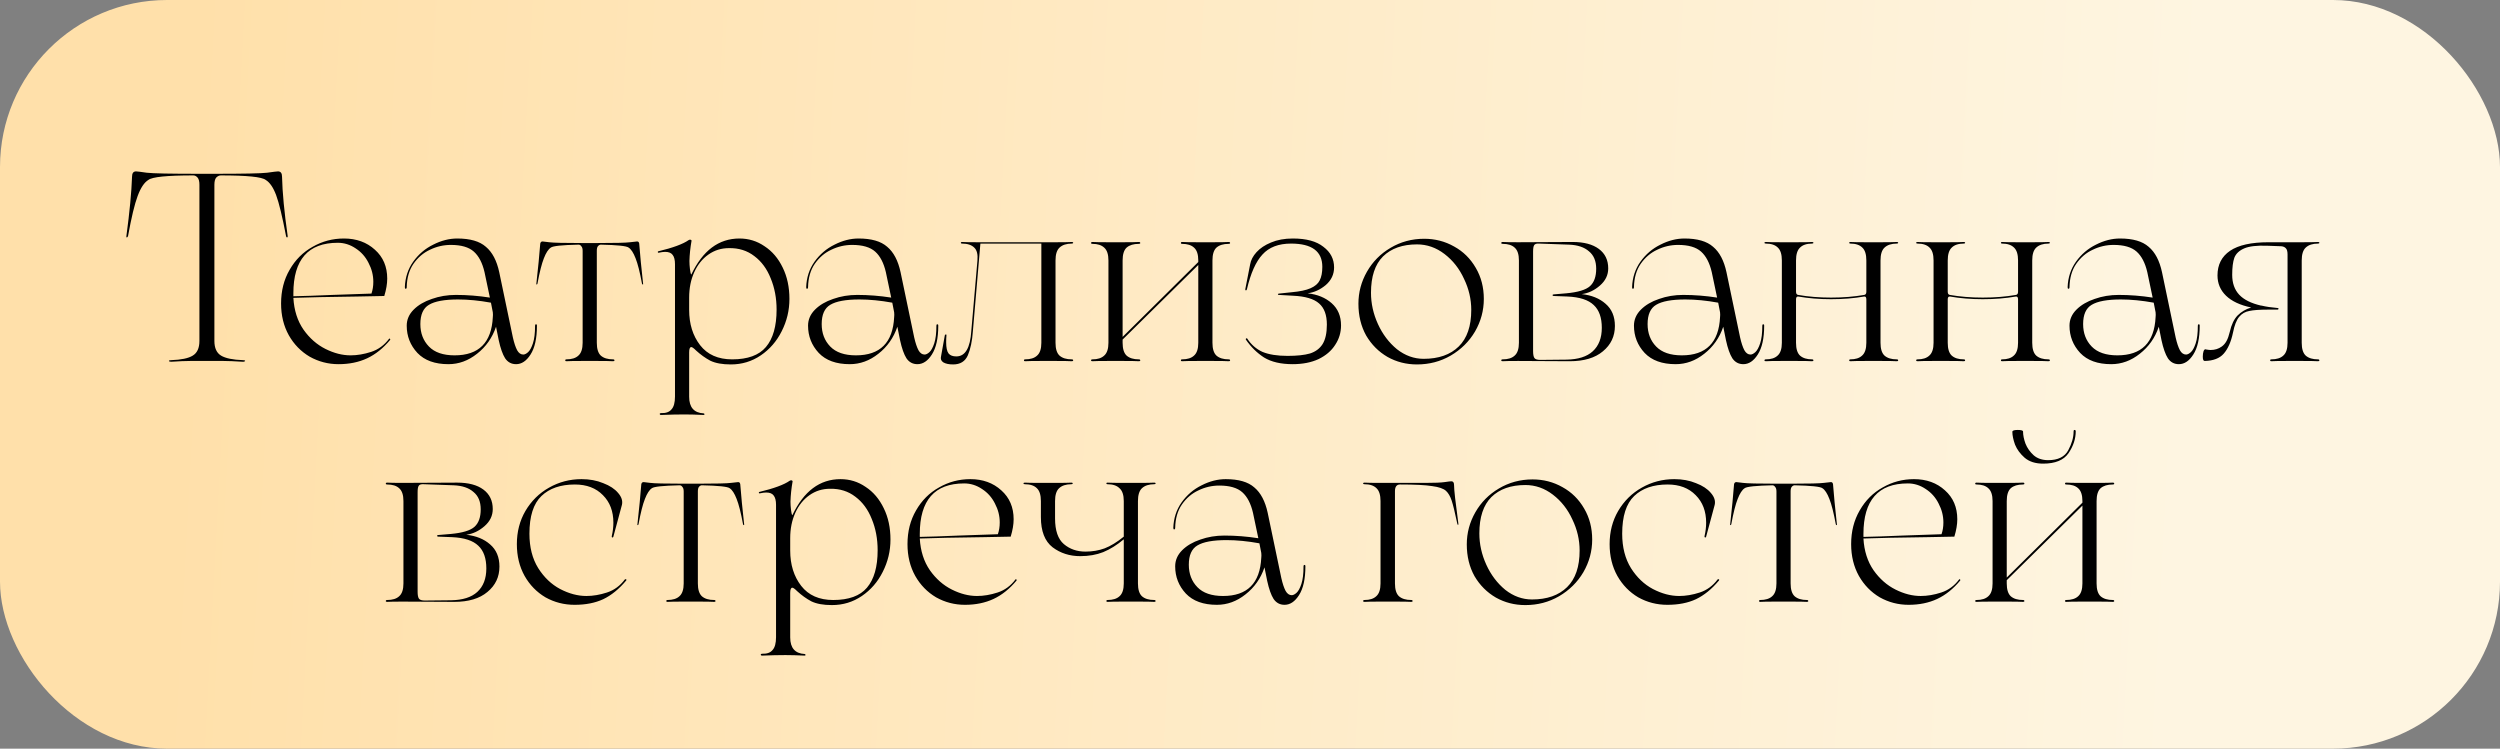
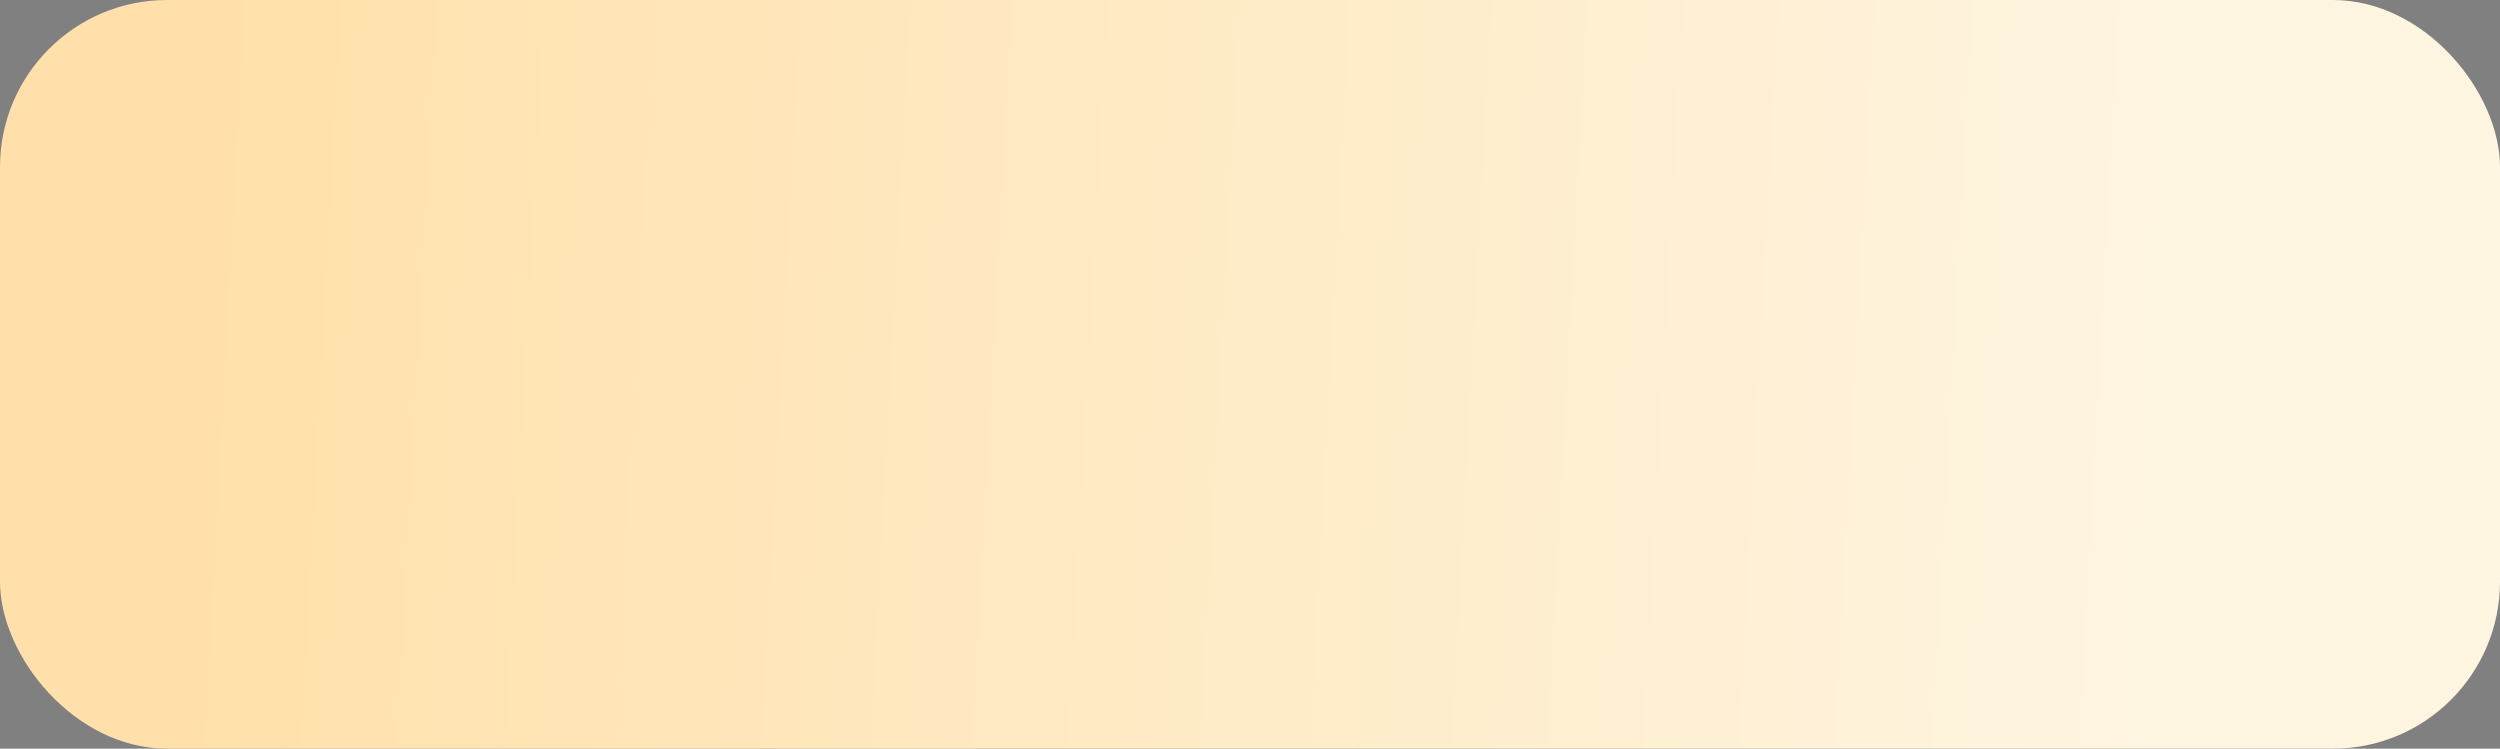
<svg xmlns="http://www.w3.org/2000/svg" width="374" height="112" viewBox="0 0 374 112" fill="none">
  <rect x="0" y="0" width="374" height="112" fill="#808080" stroke="none" />
  <rect width="374" height="112" rx="25" fill="url(#paint0_linear_25_3)" />
-   <path d="M43.033 35.28C43.06 35.413 43.033 35.493 42.953 35.52C42.873 35.52 42.82 35.453 42.793 35.32C42.233 32.387 41.74 30.347 41.313 29.2C40.887 28.053 40.367 27.293 39.753 26.92C39.193 26.467 36.953 26.24 33.033 26.24C32.793 26.24 32.567 26.347 32.353 26.56C32.167 26.773 32.073 27.133 32.073 27.64V51C32.073 52.067 32.407 52.8 33.073 53.2C33.74 53.6 34.833 53.827 36.353 53.88C36.567 53.88 36.673 53.92 36.673 54C36.673 54.027 36.633 54.053 36.553 54.08C36.5 54.107 36.433 54.12 36.353 54.12C35.073 54.04 34.1 54 33.433 54H28.473C27.753 54 26.793 54.04 25.593 54.12C25.513 54.12 25.433 54.107 25.353 54.08C25.3 54.053 25.273 54.027 25.273 54C25.273 53.92 25.38 53.88 25.593 53.88C27.113 53.827 28.193 53.6 28.833 53.2C29.5 52.8 29.833 52.067 29.833 51V27.64C29.833 27.133 29.74 26.773 29.553 26.56C29.367 26.347 29.153 26.24 28.913 26.24C24.993 26.24 22.753 26.467 22.193 26.92C21.58 27.293 21.047 28.093 20.593 29.32C20.14 30.52 19.66 32.52 19.153 35.32C19.1 35.453 19.033 35.52 18.953 35.52C18.9 35.493 18.887 35.413 18.913 35.28C19.393 31.707 19.673 28.76 19.753 26.44C19.753 25.907 19.953 25.64 20.353 25.64C20.513 25.64 21.047 25.707 21.953 25.84C22.86 25.947 25.487 26 29.833 26H32.073C36.42 26 39.047 25.947 39.953 25.84C40.887 25.707 41.433 25.64 41.593 25.64C41.993 25.64 42.193 25.907 42.193 26.44C42.247 28.787 42.527 31.733 43.033 35.28ZM58.209 50.68C58.235 50.627 58.275 50.627 58.329 50.68C58.382 50.707 58.395 50.76 58.369 50.84C57.329 52.093 56.182 53.013 54.929 53.6C53.675 54.187 52.249 54.48 50.649 54.48C49.102 54.48 47.662 54.107 46.329 53.36C45.022 52.587 43.982 51.52 43.209 50.16C42.435 48.773 42.049 47.187 42.049 45.4C42.049 43.507 42.475 41.827 43.329 40.36C44.182 38.867 45.329 37.72 46.769 36.92C48.209 36.093 49.769 35.68 51.449 35.68C53.315 35.68 54.862 36.24 56.089 37.36C57.315 38.453 57.929 39.893 57.929 41.68C57.929 42.453 57.782 43.32 57.489 44.28L53.449 44.36C49.262 44.413 46.075 44.48 43.889 44.56C43.995 46.427 44.502 48.013 45.409 49.32C46.315 50.6 47.409 51.56 48.689 52.2C49.969 52.84 51.222 53.16 52.449 53.16C53.435 53.16 54.462 52.987 55.529 52.64C56.595 52.293 57.489 51.64 58.209 50.68ZM50.529 36.32C46.102 36.32 43.889 38.84 43.889 43.88V44.32C45.329 44.293 47.275 44.227 49.729 44.12C52.502 44.013 54.449 43.947 55.569 43.92C55.755 43.387 55.849 42.8 55.849 42.16C55.849 41.173 55.609 40.227 55.129 39.32C54.675 38.413 54.035 37.693 53.209 37.16C52.382 36.6 51.489 36.32 50.529 36.32ZM80.046 48.72C80.046 48.587 80.086 48.52 80.166 48.52C80.273 48.493 80.326 48.56 80.326 48.72C80.326 50.613 80.006 52.053 79.366 53.04C78.753 54 78.033 54.48 77.206 54.48C76.513 54.48 75.966 54.187 75.566 53.6C75.193 53.013 74.873 52.107 74.606 50.88L74.206 48.88C73.646 50.533 72.699 51.88 71.366 52.92C70.059 53.96 68.633 54.48 67.086 54.48C65.059 54.48 63.513 53.92 62.446 52.8C61.379 51.653 60.846 50.293 60.846 48.72C60.846 47.813 61.193 47.013 61.886 46.32C62.579 45.627 63.486 45.093 64.606 44.72C65.726 44.32 66.926 44.12 68.206 44.12C69.886 44.12 71.579 44.253 73.286 44.52L72.486 40.72C72.166 39.333 71.633 38.307 70.886 37.64C70.139 36.973 68.993 36.64 67.446 36.64C66.353 36.64 65.313 36.88 64.326 37.36C63.339 37.813 62.513 38.52 61.846 39.48C61.206 40.413 60.873 41.573 60.846 42.96C60.846 43.12 60.793 43.2 60.686 43.2C60.606 43.2 60.566 43.12 60.566 42.96C60.619 41.52 61.033 40.253 61.806 39.16C62.606 38.04 63.606 37.187 64.806 36.6C66.006 35.987 67.206 35.68 68.406 35.68C70.326 35.68 71.753 36.093 72.686 36.92C73.646 37.72 74.313 38.987 74.686 40.72L76.726 50.48C76.913 51.307 77.126 51.947 77.366 52.4C77.606 52.827 77.913 53.04 78.286 53.04C78.499 53.04 78.739 52.92 79.006 52.68C79.273 52.44 79.513 52 79.726 51.36C79.939 50.72 80.046 49.84 80.046 48.72ZM73.726 47.44C73.753 47.227 73.753 46.987 73.726 46.72L73.446 45.28C71.686 44.96 70.046 44.8 68.526 44.8C66.499 44.8 65.046 45.067 64.166 45.6C63.313 46.107 62.886 47.067 62.886 48.48C62.886 49.84 63.313 50.96 64.166 51.84C65.019 52.72 66.299 53.16 68.006 53.16C71.633 53.16 73.539 51.253 73.726 47.44ZM96.203 42.4C96.23 42.507 96.217 42.56 96.163 42.56C96.11 42.56 96.07 42.52 96.043 42.44C95.723 40.707 95.403 39.44 95.083 38.64C94.763 37.813 94.417 37.28 94.043 37.04C93.75 36.8 92.363 36.653 89.883 36.6C89.723 36.6 89.577 36.68 89.443 36.84C89.337 36.973 89.283 37.2 89.283 37.52V51.28C89.283 52.187 89.483 52.827 89.883 53.2C90.31 53.573 90.923 53.76 91.723 53.76C91.857 53.76 91.923 53.813 91.923 53.92C91.923 54 91.857 54.04 91.723 54.04C91.297 54.013 90.523 54 89.403 54H87.043C85.923 54 85.15 54.013 84.723 54.04C84.617 54.04 84.563 54 84.563 53.92C84.563 53.813 84.617 53.76 84.723 53.76C85.523 53.76 86.123 53.573 86.523 53.2C86.95 52.827 87.163 52.187 87.163 51.28V37.52C87.163 37.2 87.097 36.973 86.963 36.84C86.857 36.68 86.723 36.6 86.563 36.6C84.083 36.653 82.697 36.8 82.403 37.04C82.03 37.28 81.683 37.813 81.363 38.64C81.043 39.44 80.723 40.707 80.403 42.44C80.377 42.52 80.337 42.56 80.283 42.56C80.23 42.56 80.217 42.507 80.243 42.4C80.51 40 80.697 38.08 80.803 36.64C80.803 36.293 80.923 36.12 81.163 36.12C81.27 36.12 81.603 36.16 82.163 36.24C82.75 36.32 84.417 36.36 87.163 36.36H89.283C92.003 36.36 93.657 36.32 94.243 36.24C94.857 36.16 95.217 36.12 95.323 36.12C95.537 36.12 95.643 36.293 95.643 36.64C95.75 38.08 95.937 40 96.203 42.4ZM110.618 35.68C112.004 35.68 113.258 36.067 114.378 36.84C115.524 37.587 116.431 38.653 117.098 40.04C117.764 41.4 118.098 42.96 118.098 44.72C118.098 46.427 117.711 48.04 116.938 49.56C116.191 51.053 115.151 52.253 113.818 53.16C112.484 54.067 110.991 54.52 109.338 54.52C108.058 54.52 107.031 54.333 106.258 53.96C105.511 53.56 104.804 53.053 104.138 52.44C103.791 52.093 103.551 51.92 103.418 51.92C103.204 51.92 103.098 52.187 103.098 52.72V59.36C103.098 60.933 103.818 61.76 105.258 61.84C105.338 61.84 105.378 61.88 105.378 61.96C105.404 62.04 105.364 62.08 105.258 62.08C104.191 62.027 103.231 62 102.378 62C101.338 62 100.178 62.027 98.898 62.08C98.764 62.08 98.698 62.027 98.698 61.92C98.698 61.84 98.764 61.8 98.898 61.8C99.618 61.827 100.138 61.64 100.458 61.24C100.804 60.867 100.978 60.227 100.978 59.32V39.52C100.978 38.88 100.858 38.413 100.618 38.12C100.404 37.827 100.031 37.68 99.498 37.68C99.258 37.68 98.951 37.72 98.578 37.8C98.498 37.827 98.444 37.813 98.418 37.76C98.391 37.68 98.404 37.627 98.458 37.6C100.671 37.067 102.191 36.507 103.018 35.92C103.151 35.84 103.258 35.827 103.338 35.88C103.418 35.907 103.458 35.947 103.458 36C103.271 37.067 103.164 38.08 103.138 39.04C103.138 39.413 103.164 39.827 103.218 40.28C103.271 40.733 103.338 41 103.418 41.08C105.124 37.48 107.524 35.68 110.618 35.68ZM109.538 53.76C111.858 53.76 113.538 53.147 114.578 51.92C115.644 50.667 116.178 48.8 116.178 46.32C116.178 44.613 115.884 43.053 115.298 41.64C114.738 40.227 113.924 39.12 112.858 38.32C111.791 37.493 110.524 37.093 109.058 37.12C107.911 37.12 106.884 37.44 105.978 38.08C105.071 38.72 104.364 39.6 103.858 40.72C103.351 41.84 103.098 43.107 103.098 44.52V46.36C103.098 48.467 103.644 50.227 104.738 51.64C105.831 53.053 107.431 53.76 109.538 53.76ZM140.085 48.72C140.085 48.587 140.125 48.52 140.205 48.52C140.312 48.493 140.365 48.56 140.365 48.72C140.365 50.613 140.045 52.053 139.405 53.04C138.792 54 138.072 54.48 137.245 54.48C136.552 54.48 136.005 54.187 135.605 53.6C135.232 53.013 134.912 52.107 134.645 50.88L134.245 48.88C133.685 50.533 132.738 51.88 131.405 52.92C130.098 53.96 128.672 54.48 127.125 54.48C125.098 54.48 123.552 53.92 122.485 52.8C121.418 51.653 120.885 50.293 120.885 48.72C120.885 47.813 121.232 47.013 121.925 46.32C122.618 45.627 123.525 45.093 124.645 44.72C125.765 44.32 126.965 44.12 128.245 44.12C129.925 44.12 131.618 44.253 133.325 44.52L132.525 40.72C132.205 39.333 131.672 38.307 130.925 37.64C130.178 36.973 129.032 36.64 127.485 36.64C126.392 36.64 125.352 36.88 124.365 37.36C123.378 37.813 122.552 38.52 121.885 39.48C121.245 40.413 120.912 41.573 120.885 42.96C120.885 43.12 120.832 43.2 120.725 43.2C120.645 43.2 120.605 43.12 120.605 42.96C120.658 41.52 121.072 40.253 121.845 39.16C122.645 38.04 123.645 37.187 124.845 36.6C126.045 35.987 127.245 35.68 128.445 35.68C130.365 35.68 131.792 36.093 132.725 36.92C133.685 37.72 134.352 38.987 134.725 40.72L136.765 50.48C136.952 51.307 137.165 51.947 137.405 52.4C137.645 52.827 137.952 53.04 138.325 53.04C138.538 53.04 138.778 52.92 139.045 52.68C139.312 52.44 139.552 52 139.765 51.36C139.978 50.72 140.085 49.84 140.085 48.72ZM133.765 47.44C133.792 47.227 133.792 46.987 133.765 46.72L133.485 45.28C131.725 44.96 130.085 44.8 128.565 44.8C126.538 44.8 125.085 45.067 124.205 45.6C123.352 46.107 122.925 47.067 122.925 48.48C122.925 49.84 123.352 50.96 124.205 51.84C125.058 52.72 126.338 53.16 128.045 53.16C131.672 53.16 133.578 51.253 133.765 47.44ZM160.346 53.76C160.48 53.76 160.546 53.813 160.546 53.92C160.546 54 160.48 54.04 160.346 54.04C159.92 54.013 159.133 54 157.986 54H155.666C154.546 54 153.773 54.013 153.346 54.04C153.24 54.04 153.186 54 153.186 53.92C153.186 53.813 153.24 53.76 153.346 53.76C154.146 53.76 154.746 53.573 155.146 53.2C155.573 52.827 155.786 52.187 155.786 51.28V36.44H146.666L145.546 49.52C145.44 51.013 145.186 52.227 144.786 53.16C144.386 54.067 143.653 54.52 142.586 54.52C141.946 54.52 141.453 54.413 141.106 54.2C140.786 53.987 140.68 53.68 140.786 53.28L141.346 50.16C141.4 50.053 141.453 50.013 141.506 50.04C141.586 50.04 141.613 50.093 141.586 50.2C141.56 50.467 141.546 50.8 141.546 51.2C141.546 52 141.666 52.56 141.906 52.88C142.146 53.173 142.533 53.32 143.066 53.32C144.4 53.32 145.146 52.053 145.306 49.52L146.226 38.96C146.306 38.053 146.146 37.413 145.746 37.04C145.346 36.64 144.733 36.44 143.906 36.44C143.8 36.44 143.746 36.4 143.746 36.32C143.746 36.24 143.8 36.2 143.906 36.2C144.333 36.227 145.106 36.24 146.226 36.24H157.986C159.133 36.24 159.92 36.227 160.346 36.2C160.48 36.2 160.546 36.24 160.546 36.32C160.546 36.4 160.48 36.44 160.346 36.44C159.546 36.44 158.933 36.64 158.506 37.04C158.106 37.413 157.906 38.053 157.906 38.96V51.28C157.906 52.187 158.106 52.827 158.506 53.2C158.933 53.573 159.546 53.76 160.346 53.76ZM183.823 53.76C183.957 53.76 184.023 53.813 184.023 53.92C184.023 54 183.957 54.04 183.823 54.04C183.397 54.013 182.623 54 181.503 54H179.183C178.037 54 177.25 54.013 176.823 54.04C176.717 54.04 176.663 54 176.663 53.92C176.663 53.813 176.717 53.76 176.823 53.76C177.623 53.76 178.223 53.573 178.623 53.2C179.05 52.827 179.263 52.187 179.263 51.28V39.64L167.943 50.8V51.28C167.943 52.187 168.143 52.827 168.543 53.2C168.97 53.573 169.583 53.76 170.383 53.76C170.517 53.76 170.583 53.813 170.583 53.92C170.583 54 170.517 54.04 170.383 54.04C169.957 54.013 169.183 54 168.063 54H165.743C164.597 54 163.823 54.013 163.423 54.04C163.29 54.04 163.223 54 163.223 53.92C163.223 53.813 163.29 53.76 163.423 53.76C164.197 53.76 164.783 53.573 165.183 53.2C165.61 52.827 165.823 52.187 165.823 51.28V38.96C165.823 38.053 165.61 37.413 165.183 37.04C164.783 36.667 164.197 36.48 163.423 36.48C163.29 36.48 163.223 36.44 163.223 36.36C163.223 36.253 163.29 36.2 163.423 36.2C163.823 36.227 164.597 36.24 165.743 36.24H168.063C169.183 36.24 169.957 36.227 170.383 36.2C170.517 36.2 170.583 36.253 170.583 36.36C170.583 36.44 170.517 36.48 170.383 36.48C169.583 36.48 168.97 36.667 168.543 37.04C168.143 37.413 167.943 38.053 167.943 38.96V50.4L179.263 39.2V38.96C179.263 38.053 179.05 37.413 178.623 37.04C178.223 36.667 177.623 36.48 176.823 36.48C176.717 36.48 176.663 36.44 176.663 36.36C176.663 36.253 176.717 36.2 176.823 36.2C177.25 36.227 178.037 36.24 179.183 36.24H181.503C182.623 36.24 183.397 36.227 183.823 36.2C183.957 36.2 184.023 36.253 184.023 36.36C184.023 36.44 183.957 36.48 183.823 36.48C183.023 36.48 182.41 36.667 181.983 37.04C181.583 37.413 181.383 38.053 181.383 38.96V51.28C181.383 52.187 181.583 52.827 181.983 53.2C182.41 53.573 183.023 53.76 183.823 53.76ZM193.419 35.68C195.419 35.68 196.939 36.093 197.979 36.92C199.046 37.72 199.579 38.747 199.579 40C199.579 41.04 199.166 41.92 198.339 42.64C197.512 43.333 196.606 43.747 195.619 43.88C197.086 44.04 198.286 44.533 199.219 45.36C200.152 46.187 200.619 47.293 200.619 48.68C200.619 49.747 200.326 50.72 199.739 51.6C199.179 52.48 198.352 53.187 197.259 53.72C196.166 54.227 194.872 54.48 193.379 54.48C191.619 54.48 190.192 54.147 189.099 53.48C188.032 52.787 187.126 51.893 186.379 50.8C186.352 50.72 186.366 50.667 186.419 50.64C186.472 50.587 186.526 50.587 186.579 50.64C187.166 51.547 187.926 52.213 188.859 52.64C189.819 53.04 191.072 53.24 192.619 53.24C194.032 53.24 195.152 53.12 195.979 52.88C196.806 52.613 197.432 52.147 197.859 51.48C198.286 50.787 198.499 49.813 198.499 48.56C198.499 47.12 198.112 46.067 197.339 45.4C196.566 44.707 195.259 44.32 193.419 44.24L191.339 44.12C191.232 44.12 191.179 44.093 191.179 44.04C191.179 43.96 191.232 43.92 191.339 43.92L193.219 43.72C194.446 43.613 195.392 43.413 196.059 43.12C196.726 42.827 197.179 42.44 197.419 41.96C197.686 41.453 197.819 40.773 197.819 39.92C197.819 37.6 196.259 36.44 193.139 36.44C191.272 36.44 189.846 36.987 188.859 38.08C187.872 39.147 187.099 40.88 186.539 43.28C186.512 43.387 186.459 43.44 186.379 43.44C186.299 43.413 186.272 43.347 186.299 43.24L187.019 39.56C187.126 38.92 187.446 38.307 187.979 37.72C188.512 37.133 189.232 36.653 190.139 36.28C191.072 35.88 192.166 35.68 193.419 35.68ZM211.98 54.52C210.38 54.52 208.914 54.147 207.58 53.4C206.247 52.627 205.18 51.56 204.38 50.2C203.607 48.813 203.22 47.227 203.22 45.44C203.22 43.733 203.647 42.133 204.5 40.64C205.354 39.147 206.527 37.96 208.02 37.08C209.54 36.173 211.22 35.72 213.06 35.72C214.687 35.72 216.18 36.107 217.54 36.88C218.9 37.627 219.98 38.693 220.78 40.08C221.58 41.44 221.98 42.987 221.98 44.72C221.98 46.453 221.54 48.08 220.66 49.6C219.78 51.093 218.567 52.293 217.02 53.2C215.5 54.08 213.82 54.52 211.98 54.52ZM212.98 53.68C215.22 53.68 216.967 53.067 218.22 51.84C219.474 50.613 220.1 48.787 220.1 46.36C220.1 44.76 219.74 43.213 219.02 41.72C218.327 40.2 217.354 38.96 216.1 38C214.847 37.04 213.474 36.56 211.98 36.56C209.82 36.56 208.127 37.16 206.9 38.36C205.7 39.56 205.1 41.373 205.1 43.8C205.1 45.4 205.447 46.96 206.14 48.48C206.834 50 207.78 51.253 208.98 52.24C210.207 53.2 211.54 53.68 212.98 53.68ZM227.11 54C225.964 54 225.19 54.013 224.79 54.04C224.657 54.04 224.59 54 224.59 53.92C224.59 53.813 224.657 53.76 224.79 53.76C225.59 53.76 226.19 53.573 226.59 53.2C227.017 52.827 227.23 52.187 227.23 51.28V38.96C227.23 38.053 227.017 37.413 226.59 37.04C226.19 36.667 225.59 36.48 224.79 36.48C224.657 36.48 224.59 36.44 224.59 36.36C224.59 36.253 224.657 36.2 224.79 36.2C225.217 36.227 225.99 36.24 227.11 36.24L235.27 36.2C236.95 36.2 238.257 36.547 239.19 37.24C240.124 37.933 240.59 38.907 240.59 40.16C240.59 41.147 240.177 42 239.35 42.72C238.524 43.44 237.617 43.867 236.63 44C238.097 44.16 239.284 44.64 240.19 45.44C241.124 46.24 241.59 47.347 241.59 48.76C241.59 50.307 240.99 51.573 239.79 52.56C238.617 53.547 236.964 54.04 234.83 54.04L227.11 54ZM234.31 43.88C236.07 43.72 237.257 43.36 237.87 42.8C238.484 42.24 238.79 41.373 238.79 40.2C238.79 39.053 238.43 38.187 237.71 37.6C237.017 36.987 236.03 36.653 234.75 36.6L230.27 36.44C229.87 36.413 229.617 36.493 229.51 36.68C229.404 36.84 229.35 37.16 229.35 37.64V52.52C229.35 53.027 229.417 53.373 229.55 53.56C229.684 53.747 229.977 53.84 230.43 53.84L234.35 53.8C236.084 53.773 237.39 53.36 238.27 52.56C239.177 51.733 239.63 50.56 239.63 49.04C239.63 47.52 239.23 46.387 238.43 45.64C237.63 44.867 236.324 44.44 234.51 44.36L232.43 44.28C232.324 44.28 232.27 44.24 232.27 44.16C232.27 44.08 232.324 44.04 232.43 44.04L234.31 43.88ZM263.64 48.72C263.64 48.587 263.68 48.52 263.76 48.52C263.867 48.493 263.92 48.56 263.92 48.72C263.92 50.613 263.6 52.053 262.96 53.04C262.347 54 261.627 54.48 260.8 54.48C260.107 54.48 259.56 54.187 259.16 53.6C258.787 53.013 258.467 52.107 258.2 50.88L257.8 48.88C257.24 50.533 256.293 51.88 254.96 52.92C253.653 53.96 252.227 54.48 250.68 54.48C248.653 54.48 247.107 53.92 246.04 52.8C244.973 51.653 244.44 50.293 244.44 48.72C244.44 47.813 244.787 47.013 245.48 46.32C246.173 45.627 247.08 45.093 248.2 44.72C249.32 44.32 250.52 44.12 251.8 44.12C253.48 44.12 255.173 44.253 256.88 44.52L256.08 40.72C255.76 39.333 255.227 38.307 254.48 37.64C253.733 36.973 252.587 36.64 251.04 36.64C249.947 36.64 248.907 36.88 247.92 37.36C246.933 37.813 246.107 38.52 245.44 39.48C244.8 40.413 244.467 41.573 244.44 42.96C244.44 43.12 244.387 43.2 244.28 43.2C244.2 43.2 244.16 43.12 244.16 42.96C244.213 41.52 244.627 40.253 245.4 39.16C246.2 38.04 247.2 37.187 248.4 36.6C249.6 35.987 250.8 35.68 252 35.68C253.92 35.68 255.347 36.093 256.28 36.92C257.24 37.72 257.907 38.987 258.28 40.72L260.32 50.48C260.507 51.307 260.72 51.947 260.96 52.4C261.2 52.827 261.507 53.04 261.88 53.04C262.093 53.04 262.333 52.92 262.6 52.68C262.867 52.44 263.107 52 263.32 51.36C263.533 50.72 263.64 49.84 263.64 48.72ZM257.32 47.44C257.347 47.227 257.347 46.987 257.32 46.72L257.04 45.28C255.28 44.96 253.64 44.8 252.12 44.8C250.093 44.8 248.64 45.067 247.76 45.6C246.907 46.107 246.48 47.067 246.48 48.48C246.48 49.84 246.907 50.96 247.76 51.84C248.613 52.72 249.893 53.16 251.6 53.16C255.227 53.16 257.133 51.253 257.32 47.44ZM283.765 53.76C283.899 53.76 283.965 53.813 283.965 53.92C283.965 54 283.899 54.04 283.765 54.04C283.339 54.013 282.565 54 281.445 54H279.085C277.992 54 277.232 54.013 276.805 54.04C276.699 54.04 276.645 54 276.645 53.92C276.645 53.813 276.699 53.76 276.805 53.76C277.579 53.76 278.165 53.573 278.565 53.2C278.992 52.827 279.205 52.187 279.205 51.28V44.8C279.205 44.48 279.099 44.333 278.885 44.36C277.365 44.627 275.712 44.76 273.925 44.76C272.165 44.76 270.525 44.627 269.005 44.36H268.965C268.779 44.36 268.685 44.507 268.685 44.8V51.28C268.685 52.187 268.885 52.827 269.285 53.2C269.712 53.573 270.312 53.76 271.085 53.76C271.219 53.76 271.285 53.813 271.285 53.92C271.285 54 271.219 54.04 271.085 54.04C270.685 54.013 269.925 54 268.805 54H266.485C265.339 54 264.565 54.013 264.165 54.04C264.032 54.04 263.965 54 263.965 53.92C263.965 53.813 264.032 53.76 264.165 53.76C264.939 53.76 265.525 53.573 265.925 53.2C266.352 52.827 266.565 52.187 266.565 51.28V38.96C266.565 38.053 266.365 37.413 265.965 37.04C265.565 36.64 264.965 36.44 264.165 36.44C264.032 36.44 263.965 36.4 263.965 36.32C263.965 36.24 264.032 36.2 264.165 36.2C264.565 36.227 265.339 36.24 266.485 36.24H268.805C269.925 36.24 270.685 36.227 271.085 36.2C271.219 36.2 271.285 36.24 271.285 36.32C271.285 36.4 271.219 36.44 271.085 36.44C270.285 36.44 269.685 36.64 269.285 37.04C268.885 37.413 268.685 38.053 268.685 38.96V43.64C268.685 43.933 268.792 44.093 269.005 44.12C270.525 44.387 272.165 44.52 273.925 44.52C275.712 44.52 277.365 44.387 278.885 44.12C279.099 44.093 279.205 43.933 279.205 43.64V38.96C279.205 38.053 279.005 37.413 278.605 37.04C278.205 36.64 277.605 36.44 276.805 36.44C276.699 36.44 276.645 36.4 276.645 36.32C276.645 36.24 276.699 36.2 276.805 36.2C277.232 36.227 277.992 36.24 279.085 36.24H281.445C282.565 36.24 283.339 36.227 283.765 36.2C283.899 36.2 283.965 36.24 283.965 36.32C283.965 36.4 283.899 36.44 283.765 36.44C282.965 36.44 282.352 36.64 281.925 37.04C281.525 37.413 281.325 38.053 281.325 38.96V51.28C281.325 52.187 281.525 52.827 281.925 53.2C282.352 53.573 282.965 53.76 283.765 53.76ZM306.461 53.76C306.594 53.76 306.661 53.813 306.661 53.92C306.661 54 306.594 54.04 306.461 54.04C306.034 54.013 305.261 54 304.141 54H301.781C300.687 54 299.927 54.013 299.501 54.04C299.394 54.04 299.341 54 299.341 53.92C299.341 53.813 299.394 53.76 299.501 53.76C300.274 53.76 300.861 53.573 301.261 53.2C301.687 52.827 301.901 52.187 301.901 51.28V44.8C301.901 44.48 301.794 44.333 301.581 44.36C300.061 44.627 298.407 44.76 296.621 44.76C294.861 44.76 293.221 44.627 291.701 44.36H291.661C291.474 44.36 291.381 44.507 291.381 44.8V51.28C291.381 52.187 291.581 52.827 291.981 53.2C292.407 53.573 293.007 53.76 293.781 53.76C293.914 53.76 293.981 53.813 293.981 53.92C293.981 54 293.914 54.04 293.781 54.04C293.381 54.013 292.621 54 291.501 54H289.181C288.034 54 287.261 54.013 286.861 54.04C286.727 54.04 286.661 54 286.661 53.92C286.661 53.813 286.727 53.76 286.861 53.76C287.634 53.76 288.221 53.573 288.621 53.2C289.047 52.827 289.261 52.187 289.261 51.28V38.96C289.261 38.053 289.061 37.413 288.661 37.04C288.261 36.64 287.661 36.44 286.861 36.44C286.727 36.44 286.661 36.4 286.661 36.32C286.661 36.24 286.727 36.2 286.861 36.2C287.261 36.227 288.034 36.24 289.181 36.24H291.501C292.621 36.24 293.381 36.227 293.781 36.2C293.914 36.2 293.981 36.24 293.981 36.32C293.981 36.4 293.914 36.44 293.781 36.44C292.981 36.44 292.381 36.64 291.981 37.04C291.581 37.413 291.381 38.053 291.381 38.96V43.64C291.381 43.933 291.487 44.093 291.701 44.12C293.221 44.387 294.861 44.52 296.621 44.52C298.407 44.52 300.061 44.387 301.581 44.12C301.794 44.093 301.901 43.933 301.901 43.64V38.96C301.901 38.053 301.701 37.413 301.301 37.04C300.901 36.64 300.301 36.44 299.501 36.44C299.394 36.44 299.341 36.4 299.341 36.32C299.341 36.24 299.394 36.2 299.501 36.2C299.927 36.227 300.687 36.24 301.781 36.24H304.141C305.261 36.24 306.034 36.227 306.461 36.2C306.594 36.2 306.661 36.24 306.661 36.32C306.661 36.4 306.594 36.44 306.461 36.44C305.661 36.44 305.047 36.64 304.621 37.04C304.221 37.413 304.021 38.053 304.021 38.96V51.28C304.021 52.187 304.221 52.827 304.621 53.2C305.047 53.573 305.661 53.76 306.461 53.76ZM328.796 48.72C328.796 48.587 328.836 48.52 328.916 48.52C329.023 48.493 329.076 48.56 329.076 48.72C329.076 50.613 328.756 52.053 328.116 53.04C327.503 54 326.783 54.48 325.956 54.48C325.263 54.48 324.716 54.187 324.316 53.6C323.943 53.013 323.623 52.107 323.356 50.88L322.956 48.88C322.396 50.533 321.449 51.88 320.116 52.92C318.809 53.96 317.383 54.48 315.836 54.48C313.809 54.48 312.263 53.92 311.196 52.8C310.129 51.653 309.596 50.293 309.596 48.72C309.596 47.813 309.943 47.013 310.636 46.32C311.329 45.627 312.236 45.093 313.356 44.72C314.476 44.32 315.676 44.12 316.956 44.12C318.636 44.12 320.329 44.253 322.036 44.52L321.236 40.72C320.916 39.333 320.383 38.307 319.636 37.64C318.889 36.973 317.743 36.64 316.196 36.64C315.103 36.64 314.063 36.88 313.076 37.36C312.089 37.813 311.263 38.52 310.596 39.48C309.956 40.413 309.623 41.573 309.596 42.96C309.596 43.12 309.543 43.2 309.436 43.2C309.356 43.2 309.316 43.12 309.316 42.96C309.369 41.52 309.783 40.253 310.556 39.16C311.356 38.04 312.356 37.187 313.556 36.6C314.756 35.987 315.956 35.68 317.156 35.68C319.076 35.68 320.503 36.093 321.436 36.92C322.396 37.72 323.063 38.987 323.436 40.72L325.476 50.48C325.663 51.307 325.876 51.947 326.116 52.4C326.356 52.827 326.663 53.04 327.036 53.04C327.249 53.04 327.489 52.92 327.756 52.68C328.023 52.44 328.263 52 328.476 51.36C328.689 50.72 328.796 49.84 328.796 48.72ZM322.476 47.44C322.503 47.227 322.503 46.987 322.476 46.72L322.196 45.28C320.436 44.96 318.796 44.8 317.276 44.8C315.249 44.8 313.796 45.067 312.916 45.6C312.063 46.107 311.636 47.067 311.636 48.48C311.636 49.84 312.063 50.96 312.916 51.84C313.769 52.72 315.049 53.16 316.756 53.16C320.383 53.16 322.289 51.253 322.476 47.44ZM346.777 53.76C346.911 53.76 346.977 53.813 346.977 53.92C346.977 54 346.911 54.04 346.777 54.04C346.351 54.013 345.577 54 344.457 54H342.097C340.977 54 340.204 54.013 339.777 54.04C339.671 54.04 339.617 54 339.617 53.92C339.617 53.813 339.671 53.76 339.777 53.76C340.577 53.76 341.177 53.573 341.577 53.2C342.004 52.827 342.217 52.187 342.217 51.28V38.08C342.217 37.627 342.137 37.32 341.977 37.16C341.817 36.973 341.591 36.867 341.297 36.84L339.137 36.76C337.617 36.707 336.484 36.84 335.737 37.16C334.991 37.48 334.497 37.947 334.257 38.56C334.044 39.173 333.937 40.027 333.937 41.12C333.937 42.347 334.284 43.333 334.977 44.08C335.671 44.827 336.764 45.373 338.257 45.72H338.297H338.337C339.004 45.88 339.804 46 340.737 46.08C340.844 46.08 340.884 46.12 340.857 46.2C340.857 46.28 340.817 46.32 340.737 46.32H339.217H339.257C338.031 46.32 337.111 46.387 336.497 46.52C335.884 46.627 335.377 46.92 334.977 47.4C334.577 47.88 334.271 48.667 334.057 49.76C333.764 51.147 333.297 52.2 332.657 52.92C332.044 53.613 331.097 53.973 329.817 54C329.631 54 329.537 53.787 329.537 53.36C329.537 53.04 329.577 52.76 329.657 52.52C329.764 52.28 329.884 52.2 330.017 52.28C330.337 52.333 330.564 52.36 330.697 52.36C331.337 52.36 331.897 52.187 332.377 51.84C332.671 51.627 332.911 51.347 333.097 51C333.284 50.653 333.444 50.2 333.577 49.64C333.817 48.573 334.204 47.76 334.737 47.2C335.297 46.64 335.977 46.24 336.777 46C335.124 45.653 333.871 45.067 333.017 44.24C332.164 43.413 331.737 42.4 331.737 41.2C331.737 39.6 332.364 38.373 333.617 37.52C334.871 36.667 336.791 36.24 339.377 36.24H344.457C345.577 36.24 346.351 36.227 346.777 36.2C346.911 36.2 346.977 36.24 346.977 36.32C346.977 36.4 346.911 36.44 346.777 36.44C345.977 36.44 345.364 36.64 344.937 37.04C344.537 37.413 344.337 38.053 344.337 38.96V51.28C344.337 52.187 344.537 52.827 344.937 53.2C345.364 53.573 345.977 53.76 346.777 53.76ZM60.236 90C59.089 90 58.316 90.013 57.916 90.04C57.782 90.04 57.715 90 57.715 89.92C57.715 89.813 57.782 89.76 57.916 89.76C58.715 89.76 59.316 89.573 59.715 89.2C60.142 88.827 60.355 88.187 60.355 87.28V74.96C60.355 74.053 60.142 73.413 59.715 73.04C59.316 72.667 58.715 72.48 57.916 72.48C57.782 72.48 57.715 72.44 57.715 72.36C57.715 72.253 57.782 72.2 57.916 72.2C58.342 72.227 59.115 72.24 60.236 72.24L68.395 72.2C70.076 72.2 71.382 72.547 72.316 73.24C73.249 73.933 73.716 74.907 73.716 76.16C73.716 77.147 73.302 78 72.475 78.72C71.649 79.44 70.742 79.867 69.755 80C71.222 80.16 72.409 80.64 73.316 81.44C74.249 82.24 74.716 83.347 74.716 84.76C74.716 86.307 74.115 87.573 72.915 88.56C71.742 89.547 70.089 90.04 67.956 90.04L60.236 90ZM67.436 79.88C69.195 79.72 70.382 79.36 70.996 78.8C71.609 78.24 71.915 77.373 71.915 76.2C71.915 75.053 71.555 74.187 70.835 73.6C70.142 72.987 69.156 72.653 67.876 72.6L63.395 72.44C62.995 72.413 62.742 72.493 62.636 72.68C62.529 72.84 62.475 73.16 62.475 73.64V88.52C62.475 89.027 62.542 89.373 62.675 89.56C62.809 89.747 63.102 89.84 63.556 89.84L67.475 89.8C69.209 89.773 70.516 89.36 71.395 88.56C72.302 87.733 72.755 86.56 72.755 85.04C72.755 83.52 72.356 82.387 71.555 81.64C70.755 80.867 69.449 80.44 67.635 80.36L65.555 80.28C65.449 80.28 65.395 80.24 65.395 80.16C65.395 80.08 65.449 80.04 65.555 80.04L67.436 79.88ZM91.762 80.28C91.735 80.387 91.682 80.427 91.602 80.4C91.522 80.373 91.495 80.307 91.522 80.2C91.682 79.507 91.762 78.84 91.762 78.2C91.762 76.493 91.242 75.12 90.202 74.08C89.162 73.013 87.762 72.48 86.002 72.48C83.869 72.48 82.202 73.053 81.002 74.2C79.802 75.347 79.202 77.227 79.202 79.84C79.202 81.867 79.642 83.587 80.522 85C81.402 86.387 82.495 87.427 83.802 88.12C85.135 88.813 86.442 89.16 87.722 89.16C88.709 89.16 89.735 88.987 90.802 88.64C91.869 88.293 92.762 87.64 93.482 86.68C93.562 86.627 93.629 86.627 93.682 86.68C93.735 86.707 93.735 86.76 93.682 86.84C92.615 88.12 91.469 89.053 90.242 89.64C89.042 90.2 87.615 90.48 85.962 90.48C84.389 90.48 82.935 90.107 81.602 89.36C80.295 88.587 79.255 87.52 78.482 86.16C77.709 84.773 77.322 83.187 77.322 81.4C77.322 79.56 77.749 77.907 78.602 76.44C79.482 74.947 80.655 73.787 82.122 72.96C83.615 72.107 85.242 71.68 87.002 71.68C88.202 71.68 89.282 71.88 90.242 72.28C91.229 72.653 91.975 73.147 92.482 73.76C92.989 74.347 93.175 74.933 93.042 75.52L91.762 80.28ZM111.32 78.4C111.347 78.507 111.334 78.56 111.28 78.56C111.227 78.56 111.187 78.52 111.16 78.44C110.84 76.707 110.52 75.44 110.2 74.64C109.88 73.813 109.534 73.28 109.16 73.04C108.867 72.8 107.48 72.653 105 72.6C104.84 72.6 104.694 72.68 104.56 72.84C104.454 72.973 104.4 73.2 104.4 73.52V87.28C104.4 88.187 104.6 88.827 105 89.2C105.427 89.573 106.04 89.76 106.84 89.76C106.974 89.76 107.04 89.813 107.04 89.92C107.04 90 106.974 90.04 106.84 90.04C106.414 90.013 105.64 90 104.52 90H102.16C101.04 90 100.267 90.013 99.841 90.04C99.734 90.04 99.68 90 99.68 89.92C99.68 89.813 99.734 89.76 99.841 89.76C100.64 89.76 101.24 89.573 101.64 89.2C102.067 88.827 102.28 88.187 102.28 87.28V73.52C102.28 73.2 102.214 72.973 102.08 72.84C101.974 72.68 101.84 72.6 101.68 72.6C99.201 72.653 97.814 72.8 97.52 73.04C97.147 73.28 96.8 73.813 96.481 74.64C96.16 75.44 95.841 76.707 95.52 78.44C95.494 78.52 95.454 78.56 95.4 78.56C95.347 78.56 95.334 78.507 95.361 78.4C95.627 76 95.814 74.08 95.921 72.64C95.921 72.293 96.04 72.12 96.281 72.12C96.387 72.12 96.721 72.16 97.281 72.24C97.867 72.32 99.534 72.36 102.28 72.36H104.4C107.12 72.36 108.774 72.32 109.36 72.24C109.974 72.16 110.334 72.12 110.44 72.12C110.654 72.12 110.76 72.293 110.76 72.64C110.867 74.08 111.054 76 111.32 78.4ZM125.735 71.68C127.122 71.68 128.375 72.067 129.495 72.84C130.642 73.587 131.548 74.653 132.215 76.04C132.882 77.4 133.215 78.96 133.215 80.72C133.215 82.427 132.828 84.04 132.055 85.56C131.308 87.053 130.268 88.253 128.935 89.16C127.602 90.067 126.108 90.52 124.455 90.52C123.175 90.52 122.148 90.333 121.375 89.96C120.628 89.56 119.922 89.053 119.255 88.44C118.908 88.093 118.668 87.92 118.535 87.92C118.322 87.92 118.215 88.187 118.215 88.72V95.36C118.215 96.933 118.935 97.76 120.375 97.84C120.455 97.84 120.495 97.88 120.495 97.96C120.522 98.04 120.482 98.08 120.375 98.08C119.308 98.027 118.348 98 117.495 98C116.455 98 115.295 98.027 114.015 98.08C113.882 98.08 113.815 98.027 113.815 97.92C113.815 97.84 113.882 97.8 114.015 97.8C114.735 97.827 115.255 97.64 115.575 97.24C115.922 96.867 116.095 96.227 116.095 95.32V75.52C116.095 74.88 115.975 74.413 115.735 74.12C115.522 73.827 115.148 73.68 114.615 73.68C114.375 73.68 114.068 73.72 113.695 73.8C113.615 73.827 113.562 73.813 113.535 73.76C113.508 73.68 113.522 73.627 113.575 73.6C115.788 73.067 117.308 72.507 118.135 71.92C118.268 71.84 118.375 71.827 118.455 71.88C118.535 71.907 118.575 71.947 118.575 72C118.388 73.067 118.282 74.08 118.255 75.04C118.255 75.413 118.282 75.827 118.335 76.28C118.388 76.733 118.455 77 118.535 77.08C120.242 73.48 122.642 71.68 125.735 71.68ZM124.655 89.76C126.975 89.76 128.655 89.147 129.695 87.92C130.762 86.667 131.295 84.8 131.295 82.32C131.295 80.613 131.002 79.053 130.415 77.64C129.855 76.227 129.042 75.12 127.975 74.32C126.908 73.493 125.642 73.093 124.175 73.12C123.028 73.12 122.002 73.44 121.095 74.08C120.188 74.72 119.482 75.6 118.975 76.72C118.468 77.84 118.215 79.107 118.215 80.52V82.36C118.215 84.467 118.762 86.227 119.855 87.64C120.948 89.053 122.548 89.76 124.655 89.76ZM151.92 86.68C151.946 86.627 151.986 86.627 152.04 86.68C152.093 86.707 152.106 86.76 152.08 86.84C151.04 88.093 149.893 89.013 148.64 89.6C147.386 90.187 145.96 90.48 144.36 90.48C142.813 90.48 141.373 90.107 140.04 89.36C138.733 88.587 137.693 87.52 136.92 86.16C136.146 84.773 135.76 83.187 135.76 81.4C135.76 79.507 136.186 77.827 137.04 76.36C137.893 74.867 139.04 73.72 140.48 72.92C141.92 72.093 143.48 71.68 145.16 71.68C147.026 71.68 148.573 72.24 149.8 73.36C151.026 74.453 151.64 75.893 151.64 77.68C151.64 78.453 151.493 79.32 151.2 80.28L147.16 80.36C142.973 80.413 139.786 80.48 137.6 80.56C137.706 82.427 138.213 84.013 139.12 85.32C140.026 86.6 141.12 87.56 142.4 88.2C143.68 88.84 144.933 89.16 146.16 89.16C147.146 89.16 148.173 88.987 149.24 88.64C150.306 88.293 151.2 87.64 151.92 86.68ZM144.24 72.32C139.813 72.32 137.6 74.84 137.6 79.88V80.32C139.04 80.293 140.986 80.227 143.44 80.12C146.213 80.013 148.16 79.947 149.28 79.92C149.466 79.387 149.56 78.8 149.56 78.16C149.56 77.173 149.32 76.227 148.84 75.32C148.386 74.413 147.746 73.693 146.92 73.16C146.093 72.6 145.2 72.32 144.24 72.32ZM172.677 89.76C172.81 89.76 172.877 89.813 172.877 89.92C172.877 90 172.81 90.04 172.677 90.04C172.25 90.013 171.477 90 170.357 90H167.997C166.877 90 166.104 90.013 165.677 90.04C165.57 90.04 165.517 90 165.517 89.92C165.517 89.813 165.57 89.76 165.677 89.76C166.477 89.76 167.077 89.573 167.477 89.2C167.904 88.827 168.117 88.187 168.117 87.28V80.68C167.104 81.533 166.077 82.173 165.037 82.6C164.024 83 162.877 83.2 161.597 83.2C160.024 83.2 158.65 82.76 157.477 81.88C156.304 80.973 155.717 79.467 155.717 77.36V74.96C155.717 74.053 155.517 73.413 155.117 73.04C154.717 72.64 154.117 72.44 153.317 72.44C153.184 72.44 153.117 72.4 153.117 72.32C153.117 72.24 153.184 72.2 153.317 72.2C153.717 72.227 154.49 72.24 155.637 72.24H157.957C159.077 72.24 159.85 72.227 160.277 72.2C160.41 72.2 160.477 72.24 160.477 72.32C160.477 72.4 160.41 72.44 160.277 72.44C159.477 72.44 158.864 72.64 158.437 73.04C158.037 73.413 157.837 74.053 157.837 74.96V77.56C157.837 79.373 158.277 80.653 159.157 81.4C160.037 82.147 161.117 82.52 162.397 82.52C163.41 82.52 164.357 82.36 165.237 82.04C166.144 81.693 167.104 81.107 168.117 80.28V74.96C168.117 74.053 167.904 73.413 167.477 73.04C167.077 72.64 166.477 72.44 165.677 72.44C165.57 72.44 165.517 72.4 165.517 72.32C165.517 72.24 165.57 72.2 165.677 72.2C166.104 72.227 166.877 72.24 167.997 72.24H170.357C171.477 72.24 172.25 72.227 172.677 72.2C172.81 72.2 172.877 72.24 172.877 72.32C172.877 72.4 172.81 72.44 172.677 72.44C171.877 72.44 171.264 72.64 170.837 73.04C170.437 73.413 170.237 74.053 170.237 74.96V87.28C170.237 88.187 170.437 88.827 170.837 89.2C171.264 89.573 171.877 89.76 172.677 89.76ZM195.007 84.72C195.007 84.587 195.047 84.52 195.127 84.52C195.234 84.493 195.287 84.56 195.287 84.72C195.287 86.613 194.967 88.053 194.327 89.04C193.714 90 192.994 90.48 192.167 90.48C191.474 90.48 190.927 90.187 190.527 89.6C190.154 89.013 189.834 88.107 189.567 86.88L189.167 84.88C188.607 86.533 187.66 87.88 186.327 88.92C185.02 89.96 183.594 90.48 182.047 90.48C180.02 90.48 178.474 89.92 177.407 88.8C176.34 87.653 175.807 86.293 175.807 84.72C175.807 83.813 176.154 83.013 176.847 82.32C177.54 81.627 178.447 81.093 179.567 80.72C180.687 80.32 181.887 80.12 183.167 80.12C184.847 80.12 186.54 80.253 188.247 80.52L187.447 76.72C187.127 75.333 186.594 74.307 185.847 73.64C185.1 72.973 183.954 72.64 182.407 72.64C181.314 72.64 180.274 72.88 179.287 73.36C178.3 73.813 177.474 74.52 176.807 75.48C176.167 76.413 175.834 77.573 175.807 78.96C175.807 79.12 175.754 79.2 175.647 79.2C175.567 79.2 175.527 79.12 175.527 78.96C175.58 77.52 175.994 76.253 176.767 75.16C177.567 74.04 178.567 73.187 179.767 72.6C180.967 71.987 182.167 71.68 183.367 71.68C185.287 71.68 186.714 72.093 187.647 72.92C188.607 73.72 189.274 74.987 189.647 76.72L191.687 86.48C191.874 87.307 192.087 87.947 192.327 88.4C192.567 88.827 192.874 89.04 193.247 89.04C193.46 89.04 193.7 88.92 193.967 88.68C194.234 88.44 194.474 88 194.687 87.36C194.9 86.72 195.007 85.84 195.007 84.72ZM188.687 83.44C188.714 83.227 188.714 82.987 188.687 82.72L188.407 81.28C186.647 80.96 185.007 80.8 183.487 80.8C181.46 80.8 180.007 81.067 179.127 81.6C178.274 82.107 177.847 83.067 177.847 84.48C177.847 85.84 178.274 86.96 179.127 87.84C179.98 88.72 181.26 89.16 182.967 89.16C186.594 89.16 188.5 87.253 188.687 83.44ZM208.686 87.28C208.686 88.187 208.886 88.827 209.286 89.2C209.713 89.573 210.326 89.76 211.126 89.76C211.26 89.76 211.326 89.813 211.326 89.92C211.326 90 211.26 90.04 211.126 90.04C210.7 90.013 209.926 90 208.806 90H206.446C205.3 90 204.526 90.013 204.126 90.04C203.993 90.04 203.926 90 203.926 89.92C203.926 89.813 203.993 89.76 204.126 89.76C204.9 89.76 205.486 89.573 205.886 89.2C206.313 88.827 206.526 88.187 206.526 87.28V74.96C206.526 74.053 206.326 73.413 205.926 73.04C205.526 72.64 204.926 72.44 204.126 72.44C203.993 72.44 203.926 72.4 203.926 72.32C203.926 72.24 203.993 72.2 204.126 72.2C204.526 72.227 205.3 72.24 206.446 72.24H213.246C214.633 72.24 215.593 72.2 216.126 72.12C216.66 72.04 216.993 72 217.126 72C217.393 72 217.526 72.187 217.526 72.56C217.526 73.253 217.74 75.16 218.166 78.28C218.193 78.413 218.18 78.493 218.126 78.52C218.073 78.52 218.033 78.453 218.006 78.32C217.66 76.667 217.38 75.52 217.166 74.88C216.953 74.24 216.673 73.76 216.326 73.44C215.953 73.093 215.26 72.853 214.246 72.72C213.26 72.56 211.66 72.48 209.446 72.48C208.94 72.48 208.686 72.813 208.686 73.48V87.28ZM228.191 90.52C226.591 90.52 225.125 90.147 223.791 89.4C222.458 88.627 221.391 87.56 220.591 86.2C219.818 84.813 219.431 83.227 219.431 81.44C219.431 79.733 219.858 78.133 220.711 76.64C221.565 75.147 222.738 73.96 224.231 73.08C225.751 72.173 227.431 71.72 229.271 71.72C230.898 71.72 232.391 72.107 233.751 72.88C235.111 73.627 236.191 74.693 236.991 76.08C237.791 77.44 238.191 78.987 238.191 80.72C238.191 82.453 237.751 84.08 236.871 85.6C235.991 87.093 234.778 88.293 233.231 89.2C231.711 90.08 230.031 90.52 228.191 90.52ZM229.191 89.68C231.431 89.68 233.178 89.067 234.431 87.84C235.685 86.613 236.311 84.787 236.311 82.36C236.311 80.76 235.951 79.213 235.231 77.72C234.538 76.2 233.565 74.96 232.311 74C231.058 73.04 229.685 72.56 228.191 72.56C226.031 72.56 224.338 73.16 223.111 74.36C221.911 75.56 221.311 77.373 221.311 79.8C221.311 81.4 221.658 82.96 222.351 84.48C223.045 86 223.991 87.253 225.191 88.24C226.418 89.2 227.751 89.68 229.191 89.68ZM255.239 80.28C255.212 80.387 255.159 80.427 255.079 80.4C254.999 80.373 254.972 80.307 254.999 80.2C255.159 79.507 255.239 78.84 255.239 78.2C255.239 76.493 254.719 75.12 253.679 74.08C252.639 73.013 251.239 72.48 249.479 72.48C247.345 72.48 245.679 73.053 244.479 74.2C243.279 75.347 242.679 77.227 242.679 79.84C242.679 81.867 243.119 83.587 243.999 85C244.879 86.387 245.972 87.427 247.279 88.12C248.612 88.813 249.919 89.16 251.199 89.16C252.185 89.16 253.212 88.987 254.279 88.64C255.345 88.293 256.239 87.64 256.959 86.68C257.039 86.627 257.105 86.627 257.159 86.68C257.212 86.707 257.212 86.76 257.159 86.84C256.092 88.12 254.945 89.053 253.719 89.64C252.519 90.2 251.092 90.48 249.439 90.48C247.865 90.48 246.412 90.107 245.079 89.36C243.772 88.587 242.732 87.52 241.959 86.16C241.185 84.773 240.799 83.187 240.799 81.4C240.799 79.56 241.225 77.907 242.079 76.44C242.959 74.947 244.132 73.787 245.599 72.96C247.092 72.107 248.719 71.68 250.479 71.68C251.679 71.68 252.759 71.88 253.719 72.28C254.705 72.653 255.452 73.147 255.959 73.76C256.465 74.347 256.652 74.933 256.519 75.52L255.239 80.28ZM274.797 78.4C274.824 78.507 274.81 78.56 274.757 78.56C274.704 78.56 274.664 78.52 274.637 78.44C274.317 76.707 273.997 75.44 273.677 74.64C273.357 73.813 273.01 73.28 272.637 73.04C272.344 72.8 270.957 72.653 268.477 72.6C268.317 72.6 268.17 72.68 268.037 72.84C267.93 72.973 267.877 73.2 267.877 73.52V87.28C267.877 88.187 268.077 88.827 268.477 89.2C268.904 89.573 269.517 89.76 270.317 89.76C270.45 89.76 270.517 89.813 270.517 89.92C270.517 90 270.45 90.04 270.317 90.04C269.89 90.013 269.117 90 267.997 90H265.637C264.517 90 263.744 90.013 263.317 90.04C263.21 90.04 263.157 90 263.157 89.92C263.157 89.813 263.21 89.76 263.317 89.76C264.117 89.76 264.717 89.573 265.117 89.2C265.544 88.827 265.757 88.187 265.757 87.28V73.52C265.757 73.2 265.69 72.973 265.557 72.84C265.45 72.68 265.317 72.6 265.157 72.6C262.677 72.653 261.29 72.8 260.997 73.04C260.624 73.28 260.277 73.813 259.957 74.64C259.637 75.44 259.317 76.707 258.997 78.44C258.97 78.52 258.93 78.56 258.877 78.56C258.824 78.56 258.81 78.507 258.837 78.4C259.104 76 259.29 74.08 259.397 72.64C259.397 72.293 259.517 72.12 259.757 72.12C259.864 72.12 260.197 72.16 260.757 72.24C261.344 72.32 263.01 72.36 265.757 72.36H267.877C270.597 72.36 272.25 72.32 272.837 72.24C273.45 72.16 273.81 72.12 273.917 72.12C274.13 72.12 274.237 72.293 274.237 72.64C274.344 74.08 274.53 76 274.797 78.4ZM293.091 86.68C293.118 86.627 293.158 86.627 293.211 86.68C293.265 86.707 293.278 86.76 293.251 86.84C292.211 88.093 291.065 89.013 289.811 89.6C288.558 90.187 287.131 90.48 285.531 90.48C283.985 90.48 282.545 90.107 281.211 89.36C279.905 88.587 278.865 87.52 278.091 86.16C277.318 84.773 276.931 83.187 276.931 81.4C276.931 79.507 277.358 77.827 278.211 76.36C279.065 74.867 280.211 73.72 281.651 72.92C283.091 72.093 284.651 71.68 286.331 71.68C288.198 71.68 289.745 72.24 290.971 73.36C292.198 74.453 292.811 75.893 292.811 77.68C292.811 78.453 292.665 79.32 292.371 80.28L288.331 80.36C284.145 80.413 280.958 80.48 278.771 80.56C278.878 82.427 279.385 84.013 280.291 85.32C281.198 86.6 282.291 87.56 283.571 88.2C284.851 88.84 286.105 89.16 287.331 89.16C288.318 89.16 289.345 88.987 290.411 88.64C291.478 88.293 292.371 87.64 293.091 86.68ZM285.411 72.32C280.985 72.32 278.771 74.84 278.771 79.88V80.32C280.211 80.293 282.158 80.227 284.611 80.12C287.385 80.013 289.331 79.947 290.451 79.92C290.638 79.387 290.731 78.8 290.731 78.16C290.731 77.173 290.491 76.227 290.011 75.32C289.558 74.413 288.918 73.693 288.091 73.16C287.265 72.6 286.371 72.32 285.411 72.32ZM316.089 89.76C316.222 89.76 316.289 89.813 316.289 89.92C316.289 90 316.222 90.04 316.089 90.04C315.662 90.013 314.889 90 313.769 90H311.449C310.302 90 309.516 90.013 309.089 90.04C308.982 90.04 308.929 90 308.929 89.92C308.929 89.813 308.982 89.76 309.089 89.76C309.889 89.76 310.489 89.573 310.889 89.2C311.316 88.827 311.529 88.187 311.529 87.28V75.64L300.209 86.8V87.28C300.209 88.187 300.409 88.827 300.809 89.2C301.236 89.573 301.849 89.76 302.649 89.76C302.782 89.76 302.849 89.813 302.849 89.92C302.849 90 302.782 90.04 302.649 90.04C302.222 90.013 301.449 90 300.329 90H298.009C296.862 90 296.089 90.013 295.689 90.04C295.556 90.04 295.489 90 295.489 89.92C295.489 89.813 295.556 89.76 295.689 89.76C296.462 89.76 297.049 89.573 297.449 89.2C297.876 88.827 298.089 88.187 298.089 87.28V74.96C298.089 74.053 297.876 73.413 297.449 73.04C297.049 72.667 296.462 72.48 295.689 72.48C295.556 72.48 295.489 72.44 295.489 72.36C295.489 72.253 295.556 72.2 295.689 72.2C296.089 72.227 296.862 72.24 298.009 72.24H300.329C301.449 72.24 302.222 72.227 302.649 72.2C302.782 72.2 302.849 72.253 302.849 72.36C302.849 72.44 302.782 72.48 302.649 72.48C301.849 72.48 301.236 72.667 300.809 73.04C300.409 73.413 300.209 74.053 300.209 74.96V86.4L311.529 75.2V74.96C311.529 74.053 311.316 73.413 310.889 73.04C310.489 72.667 309.889 72.48 309.089 72.48C308.982 72.48 308.929 72.44 308.929 72.36C308.929 72.253 308.982 72.2 309.089 72.2C309.516 72.227 310.302 72.24 311.449 72.24H313.769C314.889 72.24 315.662 72.227 316.089 72.2C316.222 72.2 316.289 72.253 316.289 72.36C316.289 72.44 316.222 72.48 316.089 72.48C315.289 72.48 314.676 72.667 314.249 73.04C313.849 73.413 313.649 74.053 313.649 74.96V87.28C313.649 88.187 313.849 88.827 314.249 89.2C314.676 89.573 315.289 89.76 316.089 89.76ZM301.849 64.32C302.382 64.32 302.649 64.4 302.649 64.56C302.649 65.093 302.769 65.693 303.009 66.36C303.276 67.027 303.689 67.613 304.249 68.12C304.809 68.6 305.529 68.84 306.409 68.84C307.876 68.84 308.876 68.347 309.409 67.36C309.942 66.373 310.209 65.44 310.209 64.56C310.209 64.4 310.249 64.32 310.329 64.32C310.462 64.32 310.529 64.387 310.529 64.52C310.529 65.64 310.169 66.733 309.449 67.8C308.729 68.84 307.462 69.36 305.649 69.36C304.502 69.36 303.582 69.067 302.889 68.48C302.222 67.893 301.742 67.24 301.449 66.52C301.182 65.773 301.049 65.133 301.049 64.6C301.049 64.413 301.316 64.32 301.849 64.32Z" fill="black" />
  <defs>
    <linearGradient id="paint0_linear_25_3" x1="28.79" y1="13.176" x2="329.115" y2="29.29" gradientUnits="userSpaceOnUse">
      <stop stop-color="#FFE0AA" />
      <stop offset="1" stop-color="#FEF5E1" />
    </linearGradient>
  </defs>
</svg>